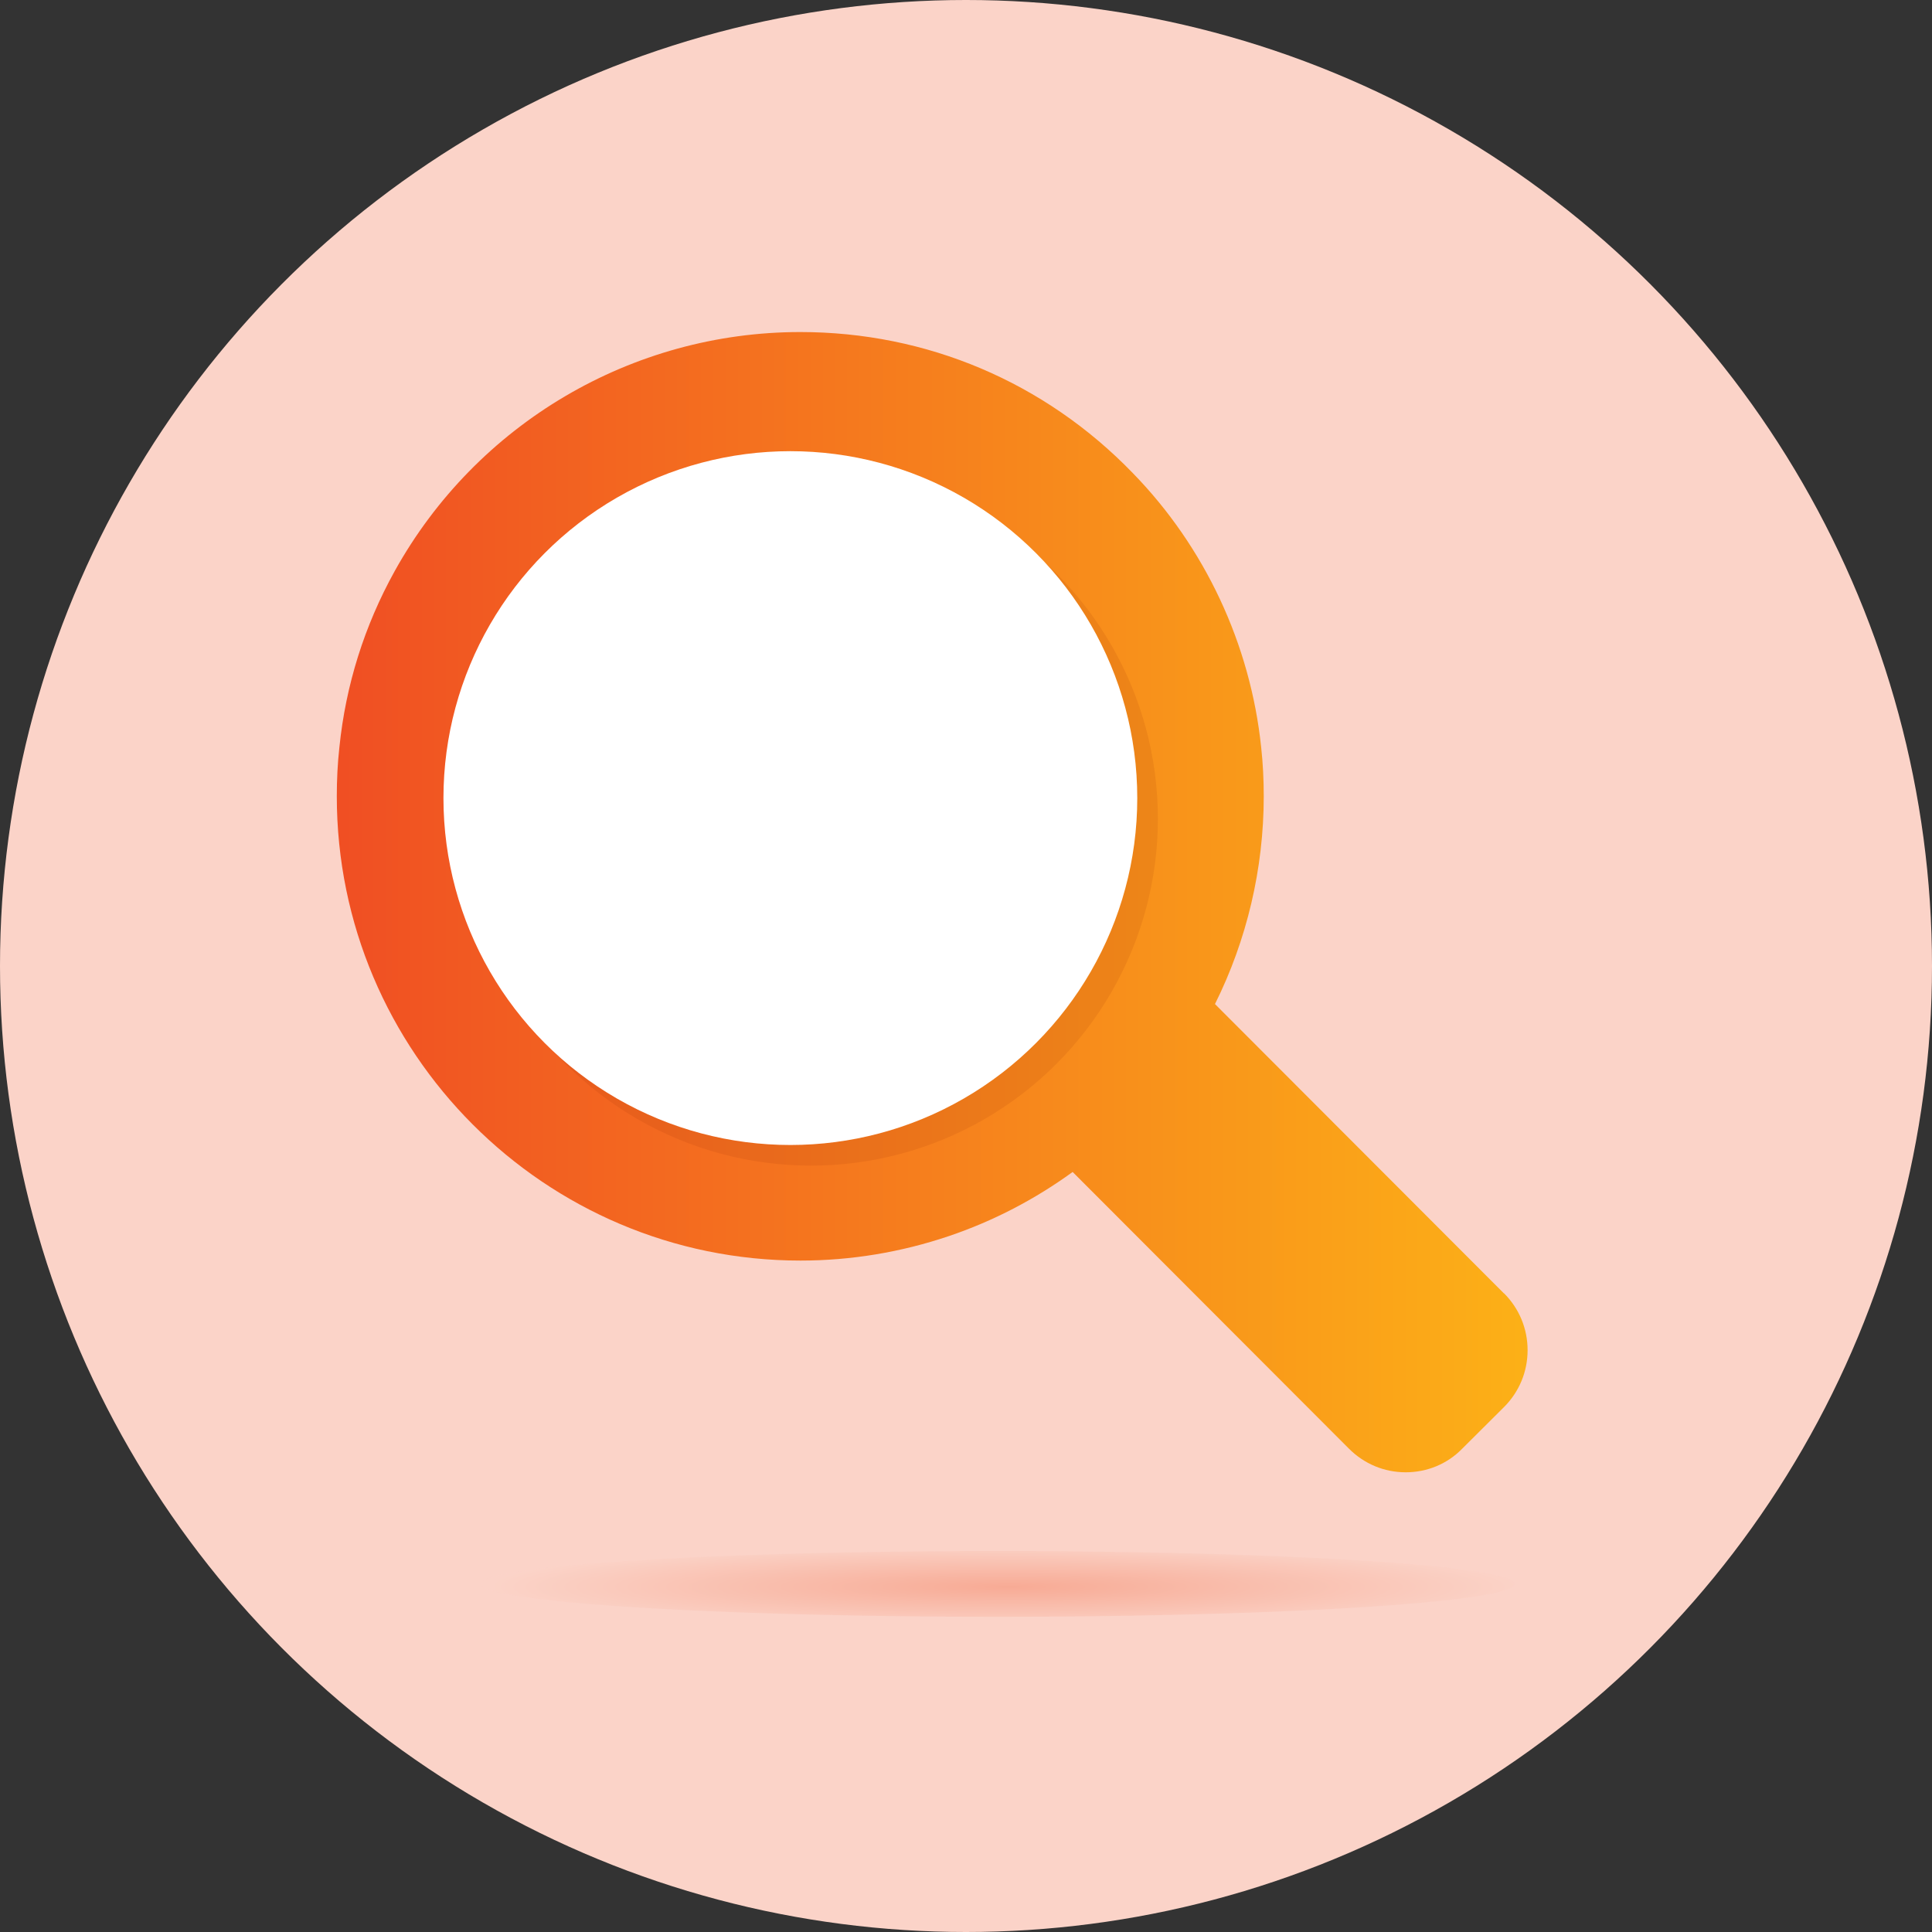
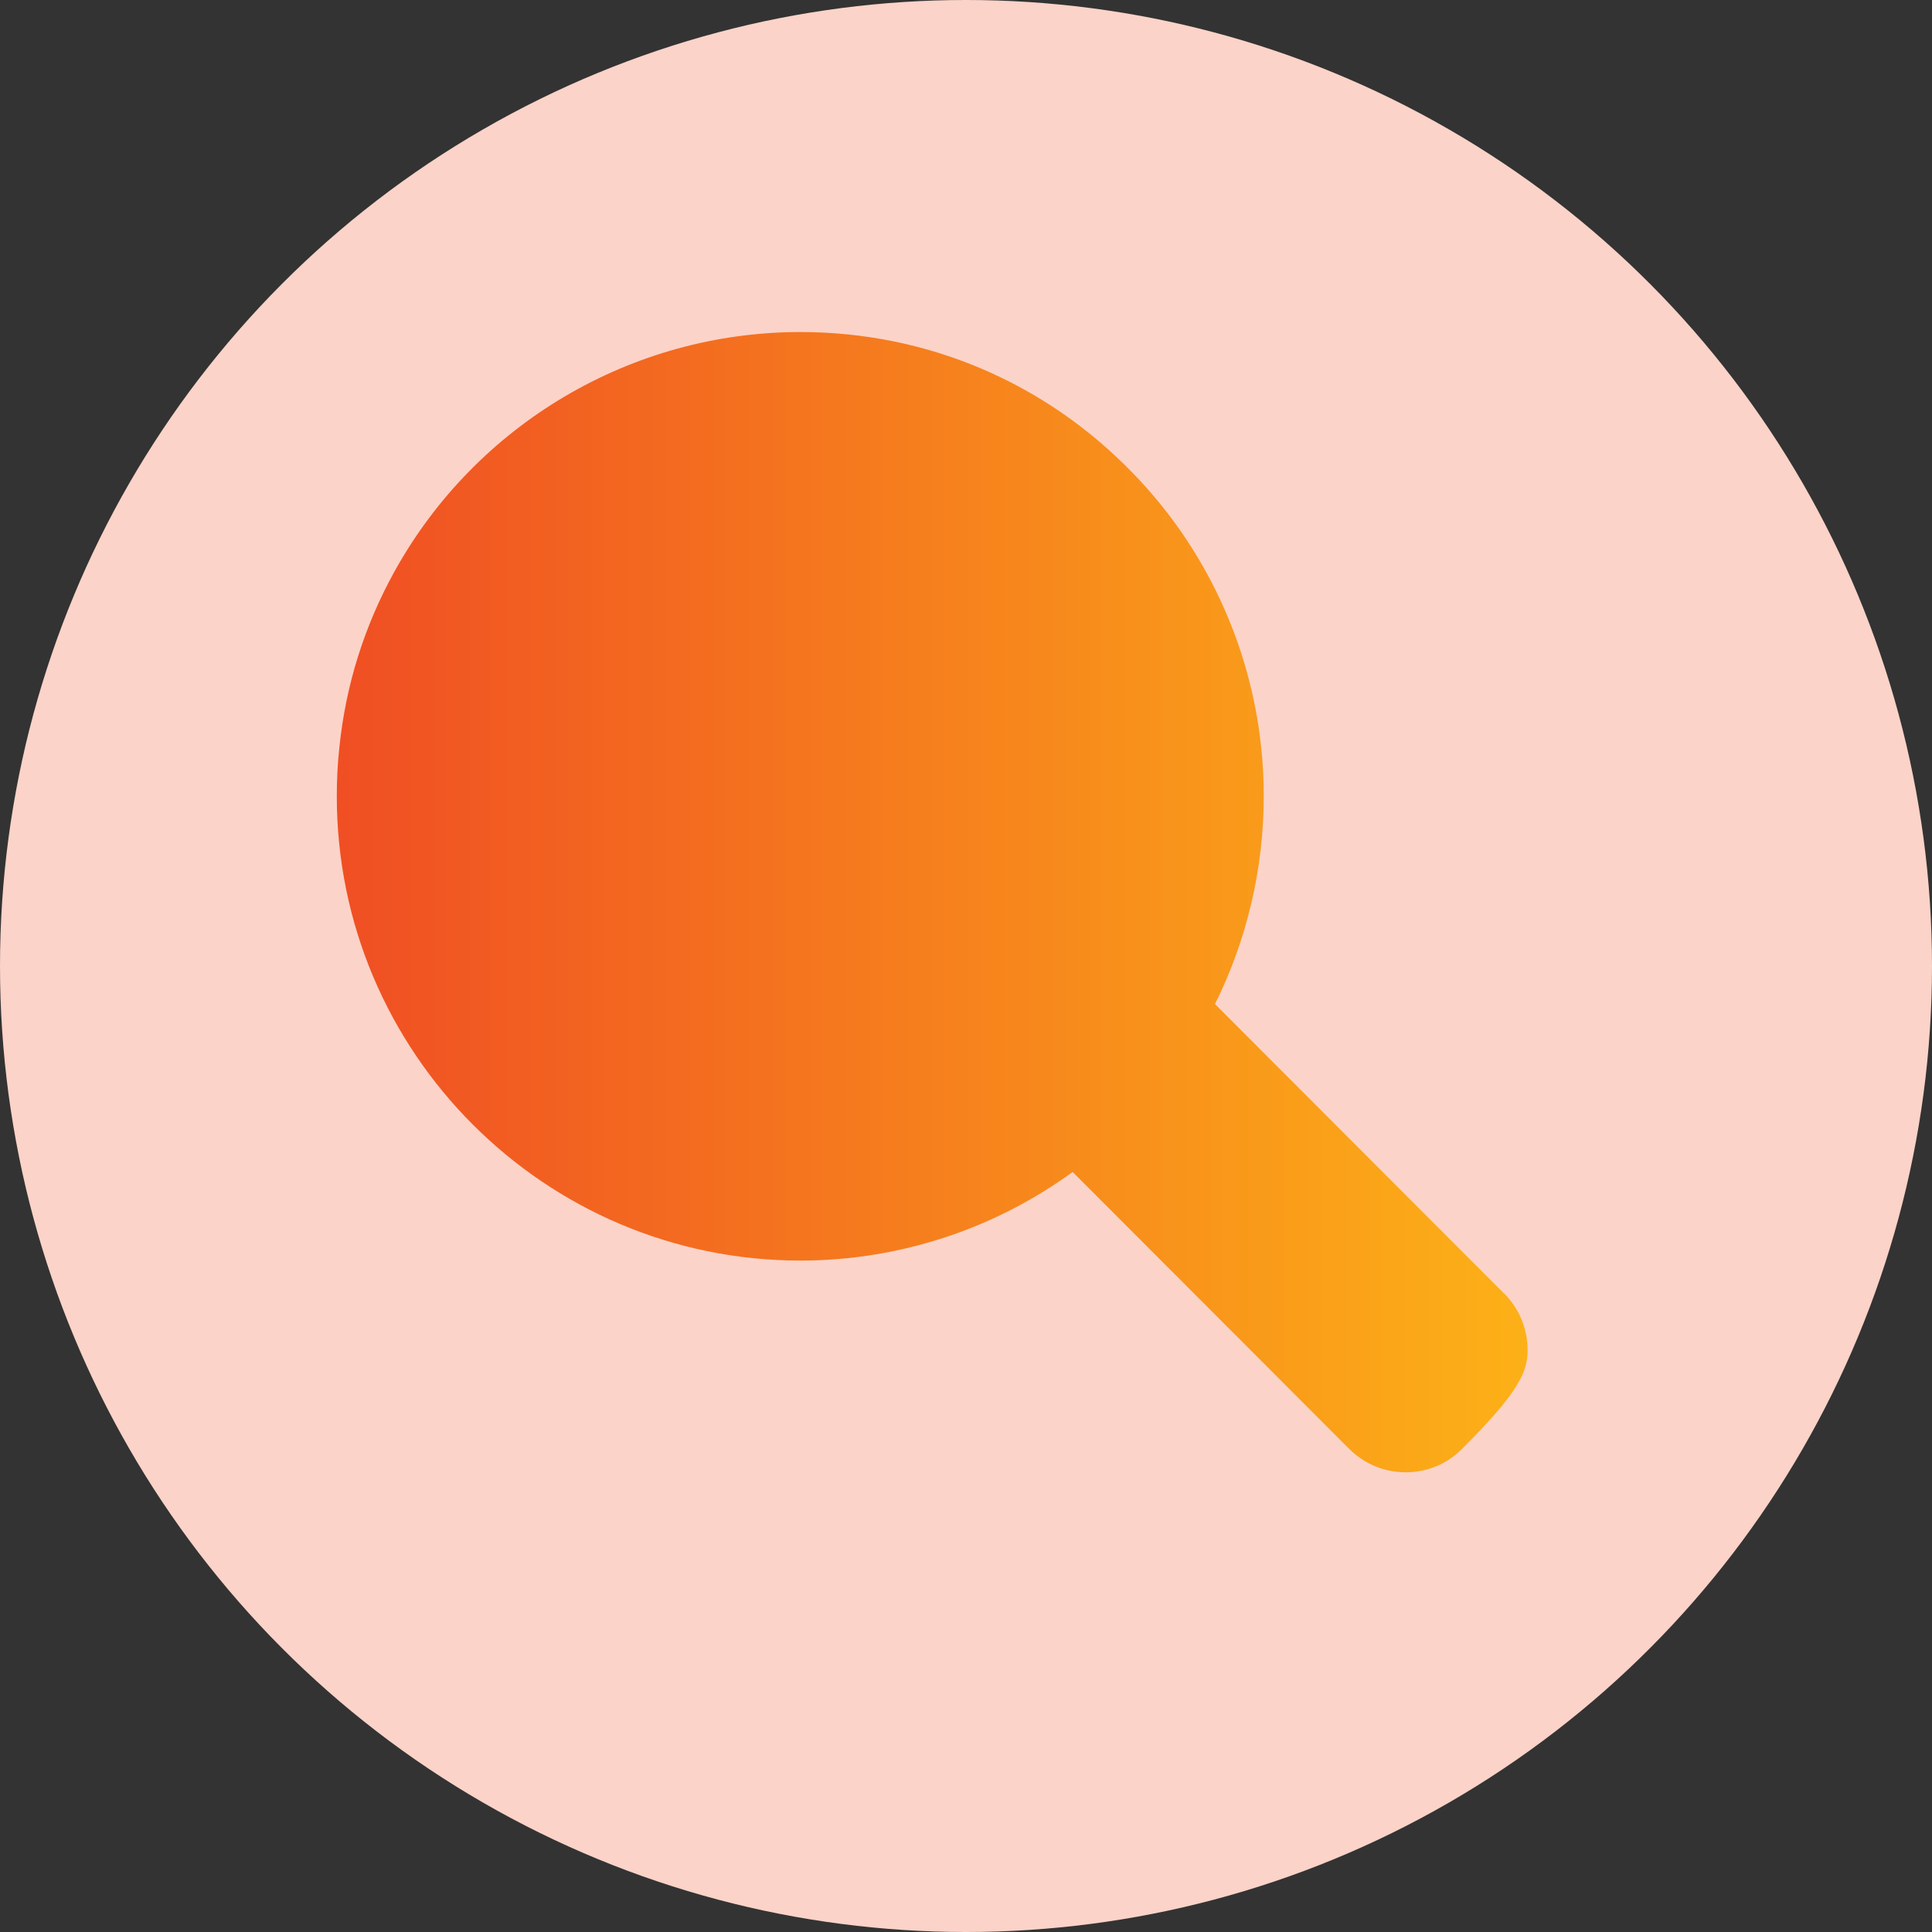
<svg xmlns="http://www.w3.org/2000/svg" width="125px" height="125px" viewBox="0 0 125 125" version="1.1">
  <rect x="0" y="0" width="125" height="125" fill="#333333" stroke="none" />
  <title>icon_mag-glass-orange</title>
  <defs>
    <linearGradient x1="-0.017%" y1="49.983%" x2="99.983%" y2="49.983%" id="linearGradient-1">
      <stop stop-color="#F04F23" offset="0%" />
      <stop stop-color="#FCB017" offset="100%" />
    </linearGradient>
    <radialGradient cx="51.086%" cy="54.488%" fx="51.086%" fy="54.488%" r="785.392%" gradientTransform="translate(0.511, 0.545), scale(0.064, 1), scale(1, 0.083), translate(-0.511, -0.545)" id="radialGradient-2">
      <stop stop-color="#F04F23" offset="0%" />
      <stop stop-color="#FBD3C8" offset="100%" />
    </radialGradient>
  </defs>
  <g id="Desktop" stroke="none" stroke-width="1" fill="none" fill-rule="evenodd">
    <g id="2.2---Safety" transform="translate(-323, -1888)">
      <g id="Section-1" transform="translate(206.5, 520)">
        <g id="icon_mag-glass-orange" transform="translate(116.5, 1368)">
          <circle id="Oval" fill="#FBD3C8" fill-rule="nonzero" cx="62.5" cy="62.5" r="62.5" />
          <g id="Group" transform="translate(21.791, 21.483)">
            <g id="Group-3" fill="url(#linearGradient-1)">
-               <path d="M75.505,62.192 L56.818,43.479 C58.883,39.337 59.973,34.707 59.973,30.038 C59.973,28.973 59.922,27.909 59.807,26.87 C59.114,20.213 56.164,13.903 51.495,9.119 C45.801,3.232 38.157,0 29.987,0 C19.098,0 9.042,5.926 3.745,15.468 C1.783,19.008 0.577,22.843 0.167,26.87 C0.051,27.909 0,28.973 0,30.038 C0,46.609 13.454,60.076 29.999,60.076 C33.27,60.076 36.515,59.537 39.619,58.486 C42.492,57.511 45.172,56.113 47.609,54.343 L65.488,72.248 C66.476,73.235 67.771,73.774 69.157,73.774 C70.542,73.774 71.85,73.235 72.812,72.248 L75.518,69.554 C76.506,68.567 77.044,67.258 77.044,65.873 C77.044,64.488 76.506,63.18 75.518,62.192 L75.518,62.192 L75.505,62.192 Z" id="Fill-1" />
+               <path d="M75.505,62.192 L56.818,43.479 C58.883,39.337 59.973,34.707 59.973,30.038 C59.973,28.973 59.922,27.909 59.807,26.87 C59.114,20.213 56.164,13.903 51.495,9.119 C45.801,3.232 38.157,0 29.987,0 C19.098,0 9.042,5.926 3.745,15.468 C1.783,19.008 0.577,22.843 0.167,26.87 C0.051,27.909 0,28.973 0,30.038 C0,46.609 13.454,60.076 29.999,60.076 C33.27,60.076 36.515,59.537 39.619,58.486 C42.492,57.511 45.172,56.113 47.609,54.343 L65.488,72.248 C66.476,73.235 67.771,73.774 69.157,73.774 C70.542,73.774 71.85,73.235 72.812,72.248 C76.506,68.567 77.044,67.258 77.044,65.873 C77.044,64.488 76.506,63.18 75.518,62.192 L75.518,62.192 L75.505,62.192 Z" id="Fill-1" />
            </g>
-             <circle id="Oval" fill="#932600" fill-rule="nonzero" opacity="0.11" cx="30.679" cy="31.487" r="22.445" />
-             <circle id="Oval" fill="#FFFFFF" fill-rule="nonzero" cx="29.345" cy="30.153" r="22.445" />
          </g>
-           <ellipse id="Oval" fill="url(#radialGradient-2)" fill-rule="nonzero" opacity="0.31" cx="64.552" cy="102.478" rx="33.45" ry="2.129" />
        </g>
      </g>
    </g>
  </g>
</svg>